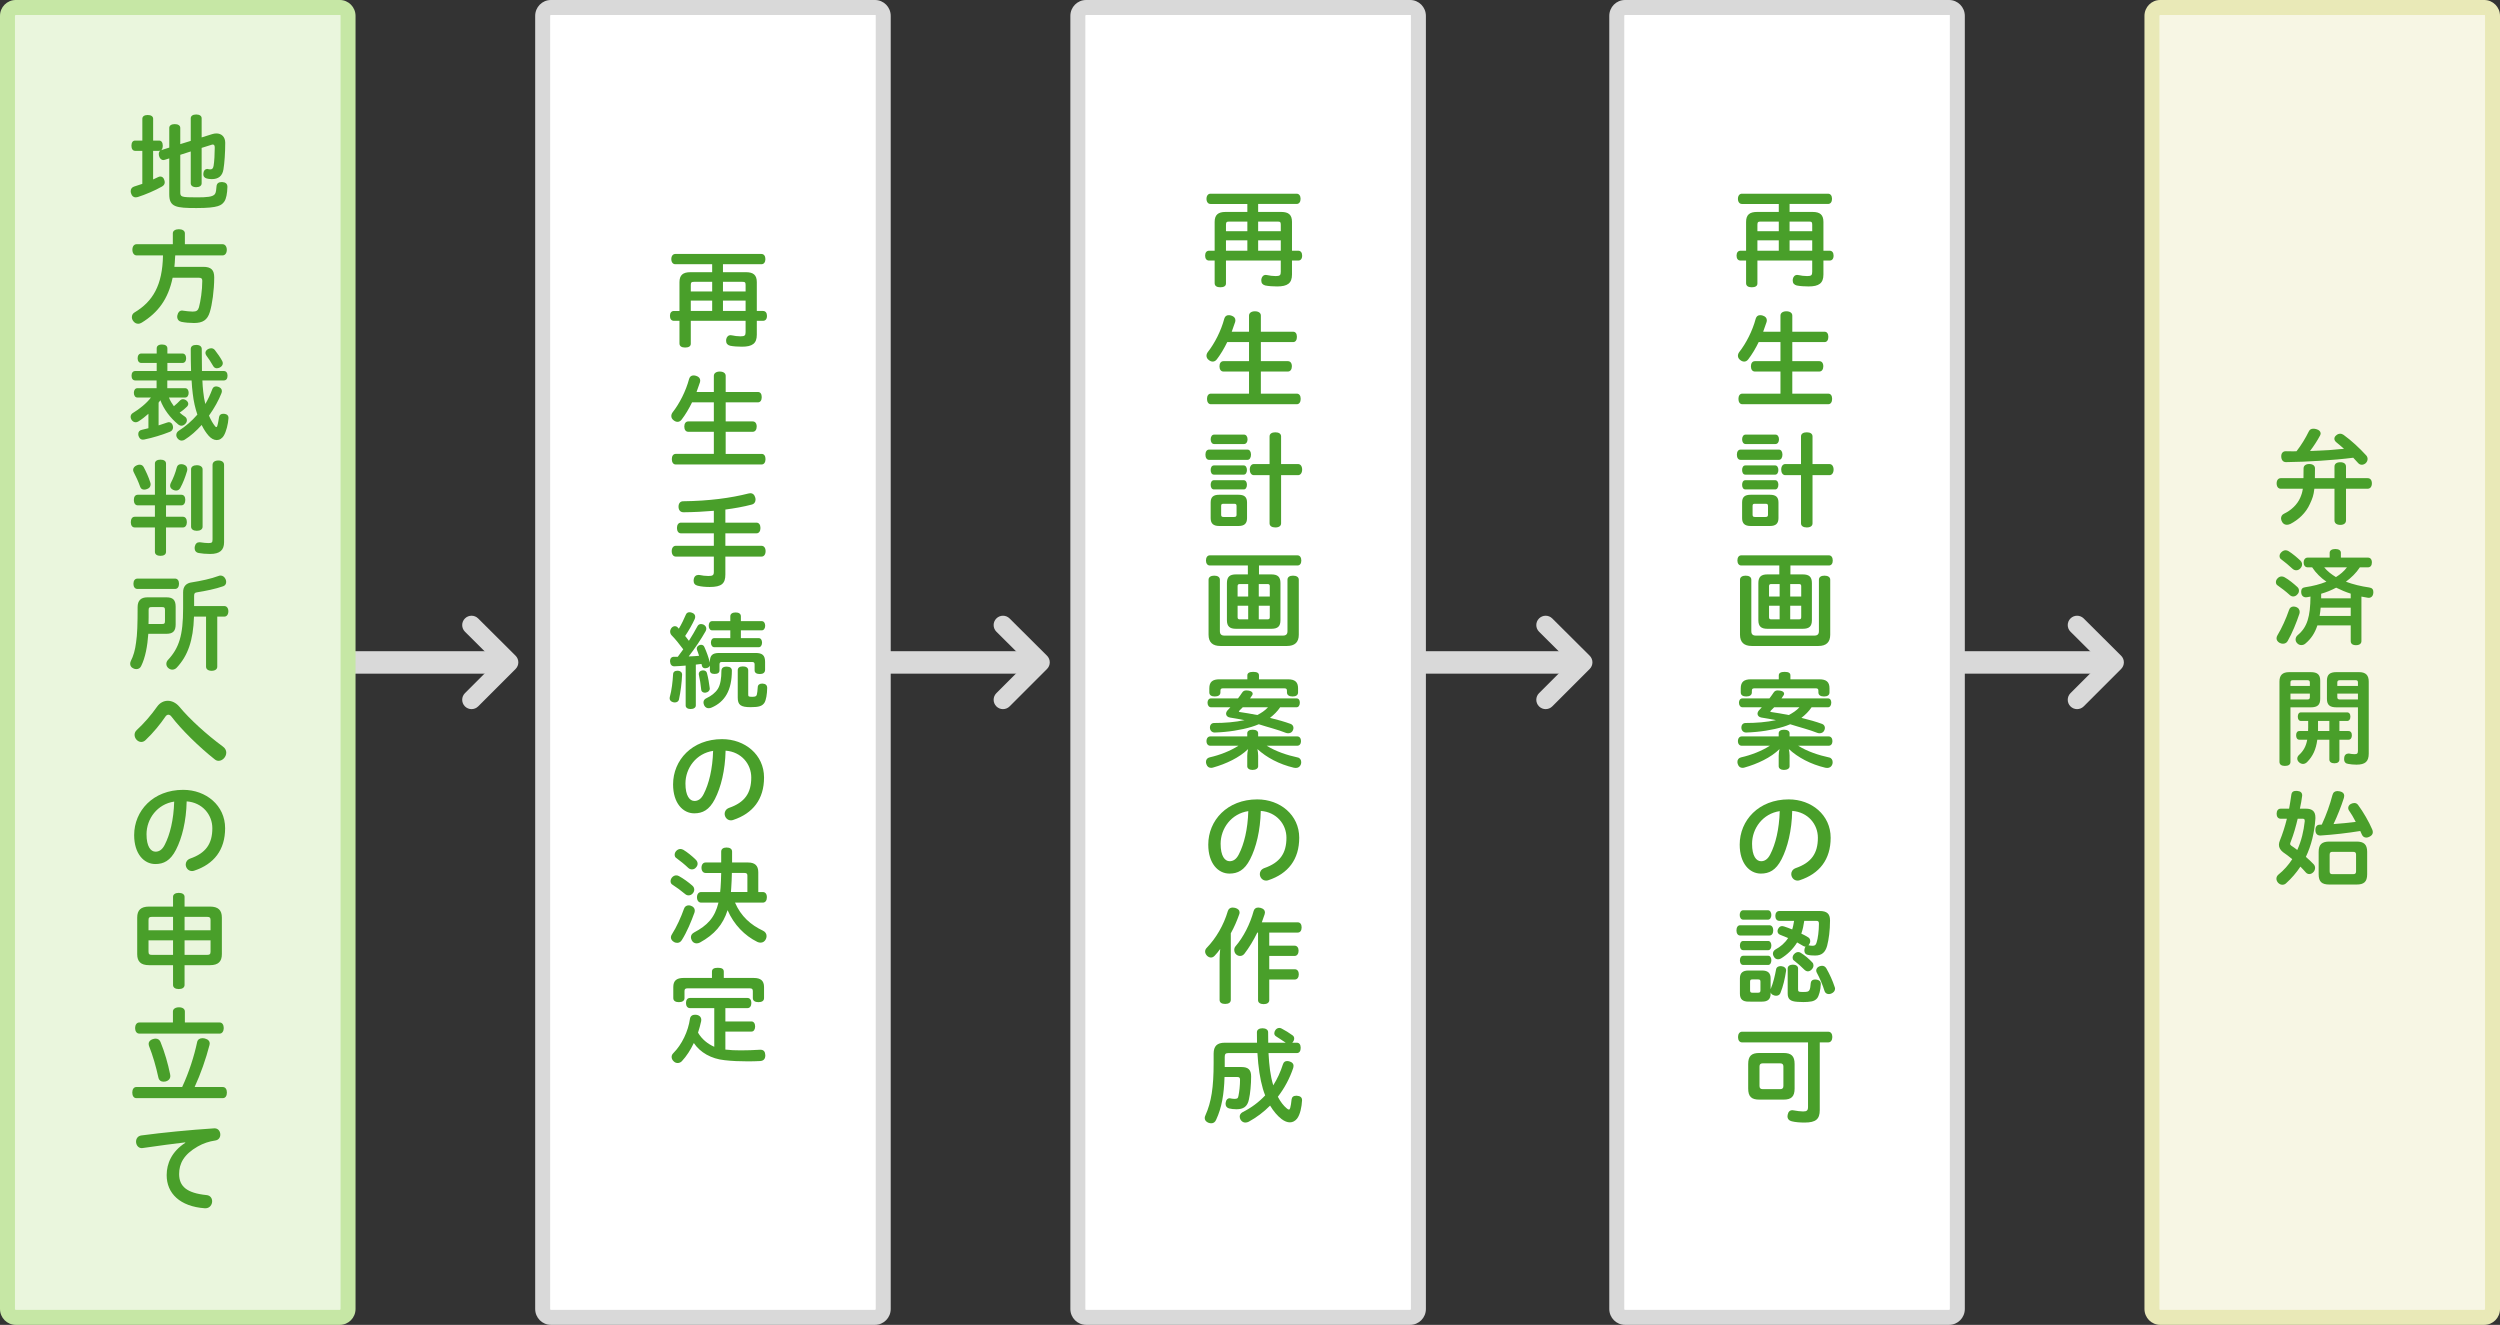
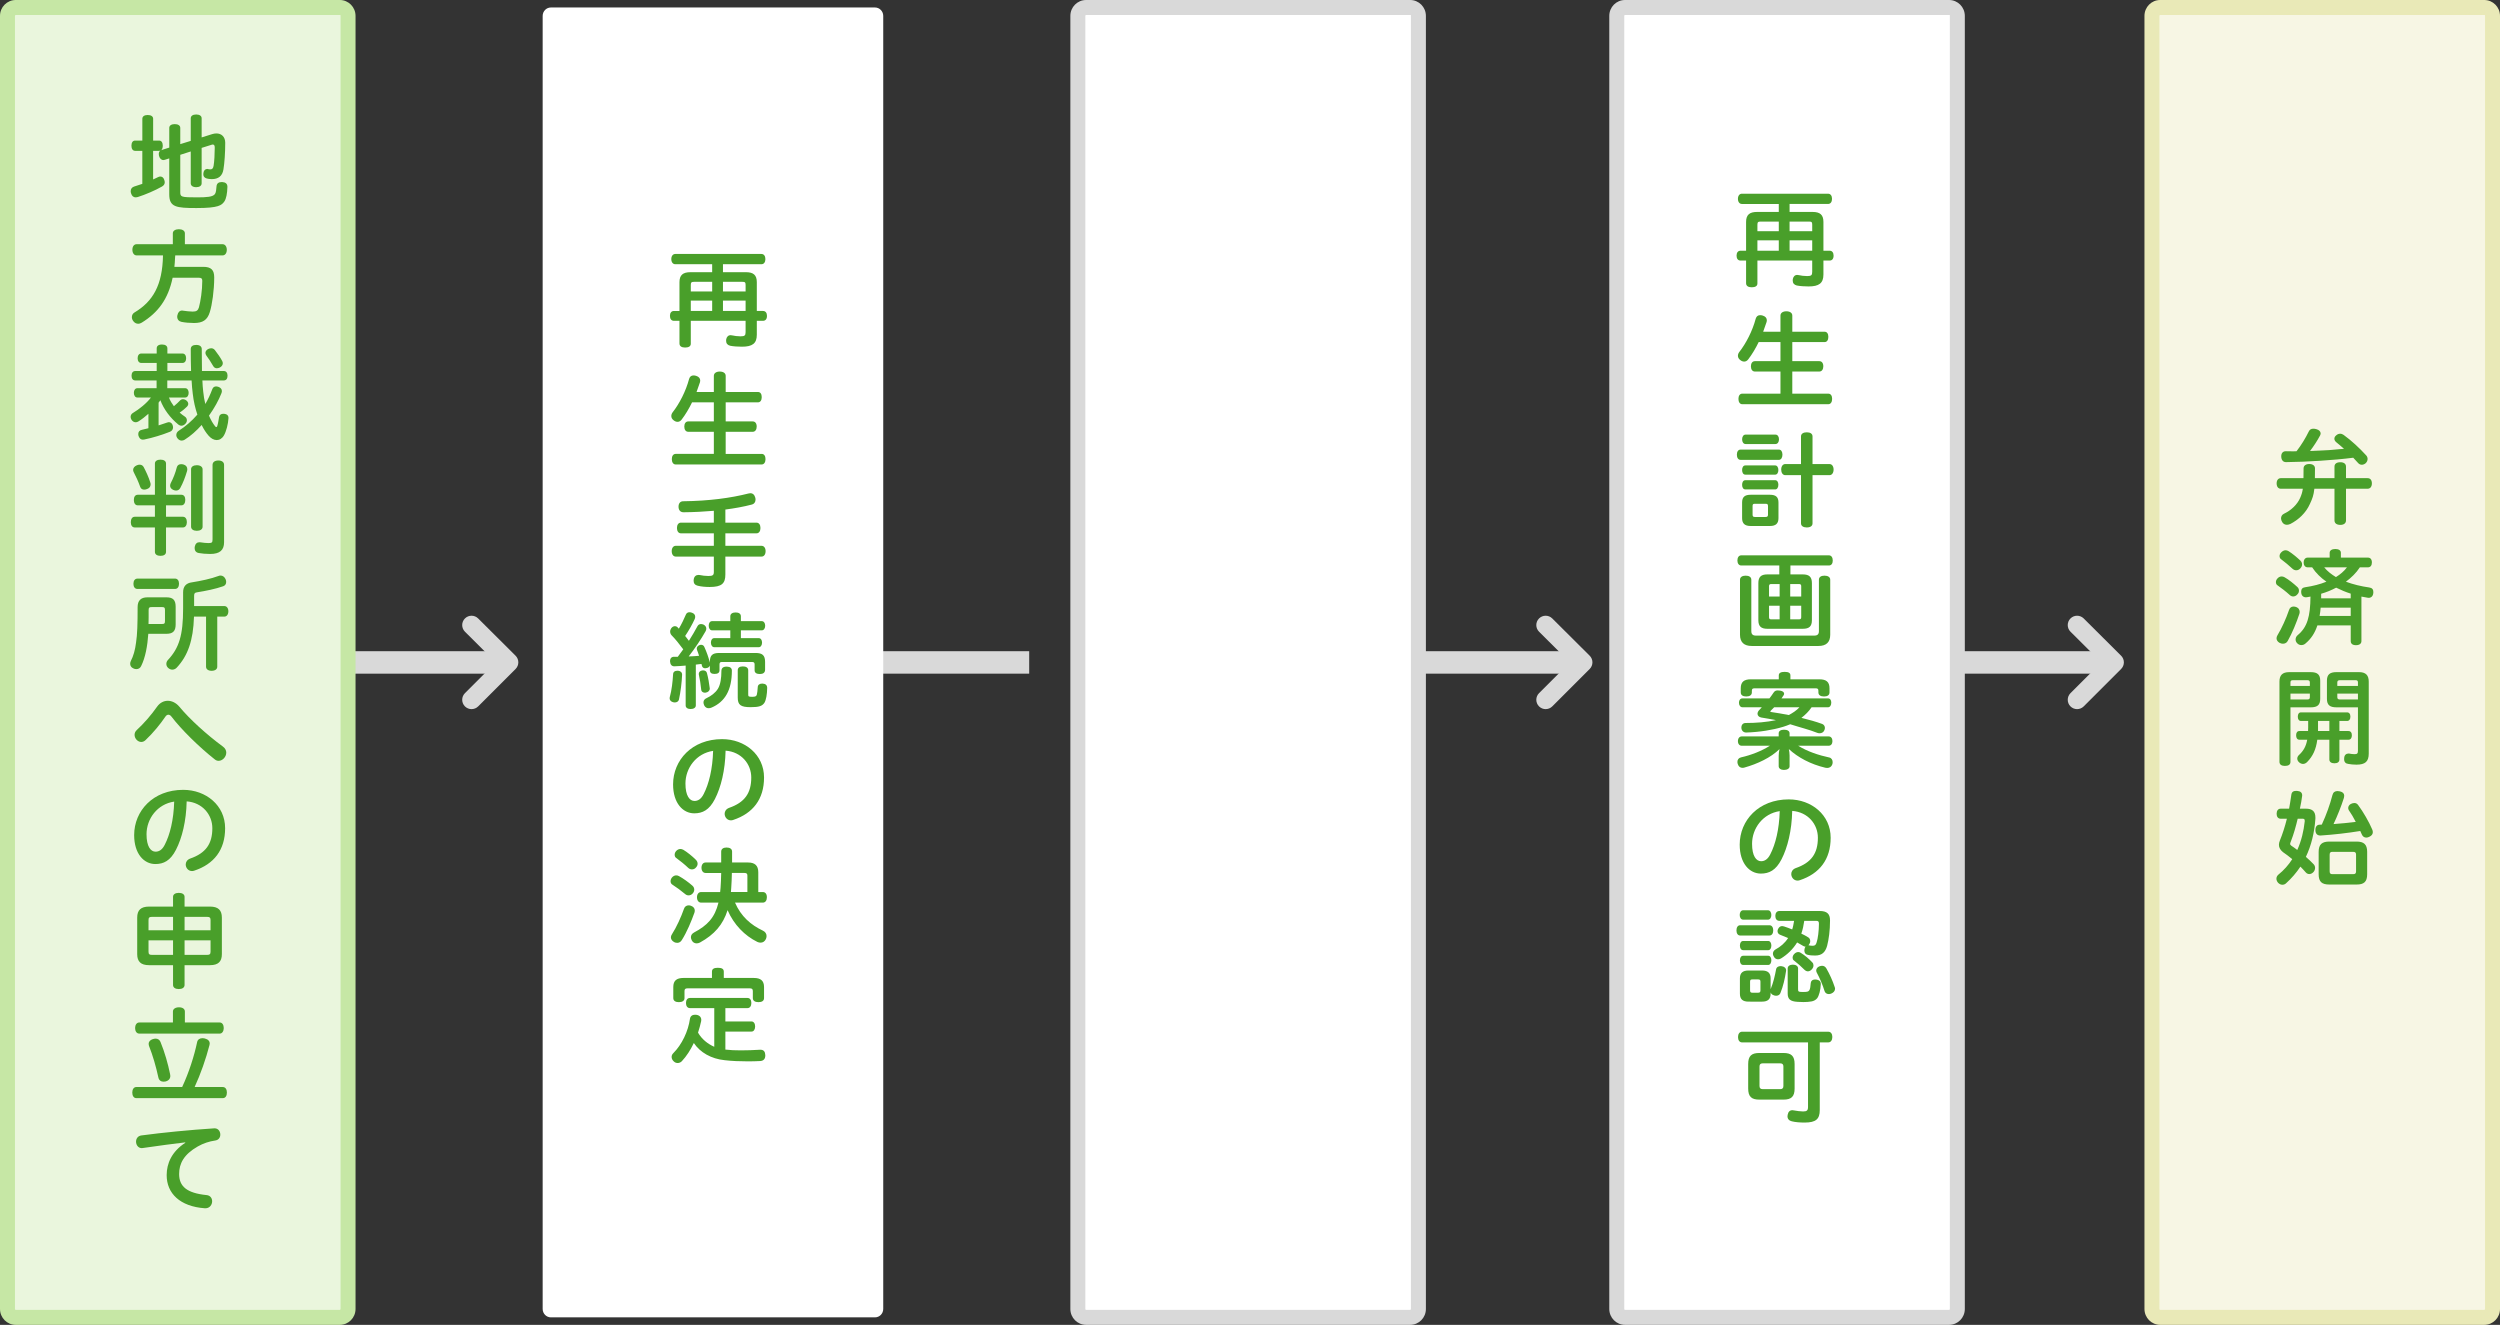
<svg xmlns="http://www.w3.org/2000/svg" width="668" height="354" viewBox="0 0 668 354">
  <rect x="0" y="0" width="668" height="354" fill="#333333" stroke="none" />
  <g fill="#D9D9D9">
    <path fill-rule="evenodd" clip-rule="evenodd" d="M71 174h62v6H71z" />
    <path d="M126 189.48c-.64 0-1.28-.245-1.768-.733-.977-.976-.977-2.56 0-3.535l8.23-8.23-8.226-8.19c-.98-.973-.982-2.557-.008-3.535.973-.977 2.557-.98 3.535-.007l10 9.958c.47.47.735 1.105.736 1.77s-.264 1.3-.733 1.77l-10 10c-.488.486-1.127.73-1.767.73z" />
  </g>
  <g fill="#D9D9D9">
    <path fill-rule="evenodd" clip-rule="evenodd" d="M213 174h62v6h-62z" />
-     <path d="M268 189.48c-.64 0-1.28-.245-1.768-.733-.977-.976-.977-2.56 0-3.535l8.23-8.23-8.226-8.19c-.98-.973-.982-2.557-.008-3.535.973-.977 2.557-.98 3.535-.007l10 9.958c.47.47.735 1.105.736 1.77s-.264 1.3-.733 1.77l-10 10c-.488.486-1.127.73-1.767.73z" />
  </g>
  <g fill="#D9D9D9">
    <path fill-rule="evenodd" clip-rule="evenodd" d="M358 174h62v6h-62z" />
    <path d="M413 189.48c-.64 0-1.28-.245-1.768-.733-.977-.976-.977-2.56 0-3.535l8.23-8.23-8.226-8.19c-.98-.973-.982-2.557-.008-3.535.973-.977 2.557-.98 3.535-.007l10 9.958c.47.47.735 1.105.736 1.77s-.264 1.3-.733 1.77l-10 10c-.488.486-1.127.73-1.767.73z" />
  </g>
  <g fill="#D9D9D9">
    <path fill-rule="evenodd" clip-rule="evenodd" d="M500 174h62v6h-62z" />
    <path d="M555 189.48c-.64 0-1.28-.245-1.768-.733-.977-.976-.977-2.56 0-3.535l8.23-8.23-8.226-8.19c-.98-.973-.982-2.557-.008-3.535.973-.977 2.557-.98 3.535-.007l10 9.958c.47.47.735 1.105.736 1.77s-.264 1.3-.733 1.77l-10 10c-.488.486-1.127.73-1.767.73z" />
  </g>
  <path fill-rule="evenodd" clip-rule="evenodd" fill="#EAF6DD" d="M4.198 352C2.986 352 2 350.994 2 349.758V4.242C2 3.006 2.986 2 4.198 2h86.604C92.014 2 93 3.006 93 4.242v345.516c0 1.236-.986 2.242-2.198 2.242H4.198z" />
  <path fill="#C6E7A5" d="M90.9 4c.096 0 .1.093.1.242v345.516c0 .15-.103.242-.198.242H4.198c-.095 0-.198-.093-.198-.242V4.242c0-.15.103-.242.198-.242H91m-.198-4H4.198C1.878 0 0 1.898 0 4.242v345.516C0 352.102 1.88 354 4.198 354h86.604c2.32 0 4.198-1.898 4.198-4.242V4.242C95 1.898 93.12 0 90.802 0z" />
  <g fill="#499F2A">
    <path d="M42.512 37.56c.645 0 .98.56.98 1.37 0 .56-.168 1.01-.448 1.233.084-.056.112-.056.168-.084l2.016-.645V34.17c0-.643.59-1.007 1.456-1.007.896 0 1.484.364 1.484 1.008v4.34l2.8-.867v-6.048c0-.616.56-1.008 1.456-1.008.896 0 1.456.392 1.456 1.008v5.124l2.772-.87c.42-.14.812-.195 1.176-.195 1.372 0 2.352.924 2.352 2.492 0 2.688-.196 5.432-.476 7.112-.28 1.79-1.372 2.603-3.108 2.603-.56 0-1.036-.084-1.344-.168-.504-.14-.924-.448-.924-1.148 0-.112 0-.224.027-.336.084-.7.532-1.063.98-1.063h.14c.168.028.336.112.672.112.59 0 .784-.253.925-.953.195-1.036.308-3.332.308-4.844 0-.56-.14-.84-.504-.84-.14 0-.308.028-.504.112l-2.492.784v9.463c0 .644-.56 1.036-1.456 1.036-.896 0-1.456-.393-1.456-1.037V40.47l-2.8.897v9.996c0 1.26.224 1.372 4.48 1.372 2.575 0 4.256-.112 4.787-.896.28-.365.364-1.26.42-2.045.057-.784.56-1.148 1.372-1.148h.168c.868.056 1.372.448 1.372 1.26v.056c-.056 1.764-.308 3.108-.812 3.864-.73 1.008-1.484 1.764-7.448 1.764-5.432 0-7.28-.25-7.28-3.64v-9.63l-1.23.39c-.113.03-.226.057-.337.057-.56 0-1.008-.448-1.176-1.148-.028-.17-.057-.337-.057-.477 0-.42.168-.728.448-.924-.112.055-.224.083-.364.083h-1.595v7.644c.448-.196.896-.42 1.316-.616.196-.11.42-.167.59-.167.475 0 .866.28 1.035.812.11.28.168.504.168.728 0 .476-.253.868-.757 1.148-1.82 1.037-4.367 2.13-6.468 2.8-.196.057-.364.085-.532.085-.588 0-1.035-.364-1.23-1.036-.085-.225-.113-.42-.113-.617 0-.588.31-1.036.896-1.232.698-.223 1.455-.475 2.21-.727v-8.82H36.1c-.644 0-.98-.56-.98-1.372s.337-1.37.98-1.37h1.933v-5.825c0-.644.56-1.008 1.428-1.008.897 0 1.457.364 1.457 1.008v5.824h1.595zM36.52 68.247c-.728 0-1.147-.672-1.147-1.512 0-.868.42-1.484 1.147-1.484h9.66v-2.91c0-.7.7-1.093 1.624-1.093.896 0 1.597.392 1.597 1.092v2.91h10.053c.728 0 1.147.673 1.147 1.485 0 .868-.42 1.512-1.147 1.512h-12.63c-.027.252-.027.476-.056.728-.027.756-.084 1.568-.168 2.324h7.7c2.1 0 2.94.81 2.94 2.827 0 3.444-.562 7.336-1.178 9.268-.644 2.128-1.903 2.912-4.228 2.912-1.12 0-2.436-.112-3.36-.308-.672-.14-1.12-.645-1.12-1.373 0-.14 0-.28.057-.42.14-.756.59-1.232 1.26-1.232.14 0 .253.028.393.056.645.085 1.652.225 2.437.225 1.008 0 1.4-.308 1.652-1.12.447-1.68.896-4.508.896-7.112 0-.616-.28-.812-.896-.812h-7.028c-1.204 5.77-3.92 9.325-8.232 11.985-.308.196-.644.308-.98.308-.503 0-.98-.252-1.315-.728-.252-.336-.363-.7-.363-1.036 0-.505.224-.953.672-1.233 4.956-2.94 7.504-7.308 7.644-15.26h-7.03zM54.076 101.65c.056 1.093.11 2.102.224 2.997.112 1.176.31 2.296.56 3.304.757-1.286 1.345-2.575 1.85-3.92.195-.56.587-.782 1.035-.782.195 0 .42.055.672.14.56.224.868.588.868 1.092 0 .196-.028.392-.14.644-.7 1.793-1.85 3.893-3.305 5.937.504 1.177 1.064 2.13 1.624 2.828.112.14.224.225.336.225s.196-.084.252-.28c.225-.7.364-1.708.477-2.38.083-.588.53-.896 1.118-.896h.225c.756.084 1.176.448 1.176 1.092v.083c-.085 1.567-.617 3.584-1.205 4.592-.504.868-1.204 1.26-1.932 1.26-.756 0-1.513-.42-2.156-1.147-.672-.756-1.316-1.736-1.876-2.885-1.4 1.568-2.94 2.94-4.562 3.95-.225.138-.505.223-.784.223-.393 0-.784-.196-1.092-.59-.225-.278-.337-.587-.337-.895 0-.42.196-.84.616-1.12 1.82-1.147 3.53-2.63 5.013-4.34-.56-1.68-1.008-3.555-1.23-5.57-.14-1.12-.253-2.296-.31-3.557H44.7v2.072h4.788c.56 0 .924.532.924 1.23 0 .73-.364 1.26-.924 1.26h-4.34c.308.842.783 1.598 1.315 2.325.645-.53 1.26-1.12 1.71-1.596.167-.168.42-.28.7-.28.307 0 .643.112.95.364.337.28.477.588.477.896 0 .252-.112.504-.308.7-.533.53-1.178 1.09-1.99 1.624.45.392.925.756 1.43 1.092.335.224.503.588.503.95 0 .31-.11.617-.363.897-.31.363-.7.56-1.093.56-.28 0-.588-.112-.896-.364-2.07-1.707-3.835-4.03-4.73-6.44-.17.226-.31.42-.477.646v6.075c.812-.252 1.596-.505 2.352-.785.14-.056.28-.084.393-.084.504 0 .924.364 1.063.98.03.14.058.28.058.42 0 .56-.336.98-.84 1.176-2.045.812-4.536 1.596-6.89 2.072-.11.027-.223.027-.335.027-.672 0-1.036-.503-1.204-1.146-.028-.14-.028-.252-.028-.364 0-.56.336-1.008.98-1.12.56-.11 1.147-.25 1.735-.42v-3.863c-.868.784-1.765 1.483-2.716 2.07-.224.142-.476.197-.7.197-.42 0-.81-.224-1.09-.644-.17-.28-.254-.532-.254-.784 0-.448.225-.812.59-1.036 1.734-1.036 3.694-2.604 4.843-4.145h-3.64c-.562 0-.926-.53-.926-1.26 0-.7.364-1.23.925-1.23h5.15v-2.073h-5.684c-.645 0-1.008-.476-1.008-1.26s.363-1.26 1.008-1.26h5.712v-2.156h-4.116c-.616 0-.98-.504-.98-1.26 0-.728.364-1.26.98-1.26h4.116v-1.372c0-.644.476-1.036 1.428-1.036.896 0 1.428.392 1.428 1.036v1.372h4.032c.616 0 .98.532.98 1.26 0 .756-.364 1.26-.98 1.26h-4.032v2.156h6.328c-.056-1.792-.084-3.752-.084-5.852 0-.812.616-1.12 1.484-1.12.924 0 1.456.42 1.456 1.12 0 2.1.027 4.06.056 5.852h5.852c.616 0 .98.476.98 1.26s-.364 1.26-.98 1.26h-5.74zm2.38-8.594c.336 0 .672.14.952.476.728.924 1.483 2.016 1.987 2.968.084.196.14.364.14.56 0 .448-.28.868-.81 1.148-.253.112-.532.196-.785.196-.392 0-.783-.196-1.035-.7-.505-.924-1.204-1.932-1.792-2.744-.14-.224-.225-.448-.225-.672 0-.42.31-.84.812-1.064.252-.113.504-.168.756-.168zM44.36 147.46c0 .7-.59 1.063-1.484 1.063-.868 0-1.484-.364-1.484-1.064v-6.524H35.99c-.673 0-1.037-.588-1.037-1.4 0-.84.364-1.456 1.036-1.456h5.402v-3.052H36.8c-.672 0-1.036-.616-1.036-1.428 0-.84.364-1.4 1.036-1.4h4.592v-8.344c0-.672.616-1.036 1.484-1.036.896 0 1.484.364 1.484 1.036v8.344h4.115c.672 0 1.036.56 1.036 1.372s-.363 1.456-1.035 1.456H44.36v3.052h4.535c.645 0 1.036.588 1.036 1.43 0 .81-.39 1.427-1.035 1.427H44.36v6.522zm-7.056-23.297c.477 0 .84.196 1.092.644.616 1.177 1.316 2.66 1.736 4.033.084.195.112.42.112.588 0 .588-.31 1.008-.924 1.23-.252.113-.532.17-.784.17-.477 0-.896-.197-1.092-.785-.477-1.344-1.12-2.77-1.736-3.92-.084-.195-.14-.363-.14-.56 0-.476.336-.952.924-1.204.28-.14.56-.197.812-.197zm12.74 1.204c0 .196-.028.364-.084.56-.476 1.597-1.064 3.137-1.82 4.51-.252.42-.644.643-1.092.643-.224 0-.476-.056-.728-.168-.588-.252-.868-.672-.868-1.12 0-.224.056-.42.14-.644.7-1.345 1.26-2.744 1.652-4.284.14-.56.588-.84 1.147-.84.226 0 .45.027.7.11.618.197.954.645.954 1.233zm4.088 15.372c0 .7-.644 1.09-1.54 1.09s-1.54-.39-1.54-1.12v-15.343c0-.672.645-1.064 1.54-1.064.896 0 1.54.42 1.54 1.093v15.343zm5.74 4.143c0 2.1-1.12 3.137-3.725 3.137-1.147 0-2.268-.112-3.023-.252-.73-.112-1.12-.616-1.12-1.316 0-.11 0-.225.028-.363.168-.813.615-1.206 1.26-1.206.084 0 .196 0 .308.028.7.112 1.484.196 2.072.196.952 0 1.12-.14 1.12-1.008v-19.88c0-.757.644-1.177 1.54-1.177.924 0 1.54.42 1.54 1.176v20.663zM39.628 169.355c-.224 3.22-.784 6.384-1.932 8.65-.252.533-.73.785-1.26.785-.28 0-.59-.057-.868-.225-.532-.252-.784-.7-.784-1.203 0-.252.056-.504.168-.73.7-1.343 1.147-2.938 1.4-4.927.336-2.156.42-4.956.42-9.492 0-1.708.84-2.604 2.604-2.604h5.096c1.652 0 2.464.614 2.464 2.49v4.76c0 1.85-.812 2.493-2.464 2.493h-4.844zm7.14-14.755c.673 0 1.064.56 1.064 1.37 0 .84-.392 1.4-1.064 1.4H36.744c-.7 0-1.092-.56-1.092-1.37 0-.84.392-1.4 1.092-1.4h10.024zm-3.416 12.123c.532 0 .73-.084.73-.783V163c0-.672-.197-.784-.73-.784h-2.855c-.588 0-.784.112-.784.784v1.96c0 .616 0 1.204-.028 1.764h3.667zm16.576-4.787c.672 0 1.092.588 1.092 1.4 0 .84-.42 1.428-1.092 1.428h-1.876v13.383c0 .672-.588 1.092-1.512 1.092-.896 0-1.484-.42-1.484-1.093v-13.383h-3.22c-.196 6.44-1.68 10.47-4.564 13.58-.308.363-.756.588-1.23.588-.365 0-.73-.14-1.065-.42-.363-.31-.53-.7-.53-1.12 0-.364.14-.757.42-1.036 2.967-3.192 4.06-6.553 4.06-13.748v-4.368c0-1.54.81-2.437 2.323-2.632 2.464-.393 5.124-.952 7.14-1.71.196-.083.364-.11.56-.11.56 0 1.036.363 1.316.952.112.252.168.532.168.756 0 .532-.252.952-.784 1.147-2.07.73-4.703 1.26-7 1.625-.615.084-.783.28-.783.95v2.718h8.06zM41.98 188.816c.728-1.037 1.79-1.568 2.855-1.568s2.184.53 3.052 1.54c2.8 3.388 7.336 7.503 11.676 10.696.645.475.896 1.063.896 1.623 0 1.12-.98 2.184-2.045 2.184-.364 0-.7-.11-1.036-.39-4.257-3.36-8.96-8.01-11.564-11.425-.253-.336-.532-.504-.84-.504-.28 0-.59.197-.813.56-1.288 1.905-3.192 4.257-5.292 6.245-.363.336-.755.477-1.12.477-.95 0-1.79-.924-1.79-1.904 0-.447.167-.896.587-1.288 1.82-1.68 3.81-3.92 5.432-6.244zM47.02 227.064c-1.512 2.94-3.304 3.808-5.516 3.808-3.024 0-5.656-2.716-5.656-7.728 0-6.496 5.068-12.097 13.104-12.097 6.104 0 11.2 4.173 11.2 10.248 0 5.824-2.996 9.604-8.232 11.34-.224.084-.42.112-.616.112-1.008 0-1.68-.868-1.68-1.764 0-.616.364-1.26 1.176-1.568 4.2-1.456 5.937-3.948 5.937-8.12 0-3.584-2.633-6.86-6.86-7.168-.113 5.266-1.233 9.773-2.857 12.937zm-7.868-4.144c0 3.275 1.12 4.648 2.407 4.648.895 0 1.764-.448 2.464-1.85 1.4-2.715 2.38-6.662 2.52-11.535-4.508.672-7.392 4.592-7.392 8.737zM46.236 239.637c0-.672.615-1.064 1.54-1.064.924 0 1.54.393 1.54 1.064v2.604h6.804c2.184 0 3.164.953 3.164 2.94v9.772c0 1.987-.98 2.94-3.164 2.94h-6.804v5.29c0 .702-.616 1.094-1.54 1.094-.925 0-1.54-.392-1.54-1.093v-5.29h-6.412c-2.185 0-3.164-.954-3.164-2.94v-9.773c0-1.987.98-2.94 3.164-2.94h6.412v-2.603zm-5.6 5.347c-.756 0-.952.224-.952.867v2.718h6.553v-3.584h-5.6zm-.952 6.272v3.024c0 .644.196.868.952.868h5.6v-3.893h-6.552zm16.576-2.688v-2.717c0-.643-.224-.866-.952-.866h-5.99v3.584h6.942zm-.952 6.58c.73 0 .952-.225.952-.868v-3.024h-6.943v3.893h5.99zM59.536 290.456c.728 0 1.092.644 1.092 1.483s-.364 1.483-1.092 1.483H36.408c-.672 0-1.064-.645-1.064-1.484s.393-1.484 1.064-1.484h12.264c1.82-3.892 3.22-8.288 4.004-12.013.14-.7.73-1.035 1.4-1.035.224 0 .447.027.672.084.868.225 1.288.7 1.288 1.344 0 .14-.028.252-.057.393-.952 3.694-2.38 7.782-3.977 11.227h7.533zm-.812-17.248c.672 0 1.064.672 1.064 1.483 0 .786-.393 1.485-1.064 1.485H37.192c-.7 0-1.093-.672-1.093-1.484 0-.782.392-1.482 1.092-1.482h9.016v-2.94c0-.7.7-1.12 1.624-1.12s1.568.42 1.568 1.12v2.94h9.324zM41.56 277.52c.59 0 1.064.28 1.316.87 1.148 2.798 2.016 5.878 2.576 8.65.027.168.056.308.056.448 0 .728-.42 1.26-1.288 1.484-.168.027-.336.055-.504.055-.672 0-1.23-.336-1.4-1.12-.615-2.854-1.483-5.88-2.52-8.483-.056-.195-.084-.363-.084-.504 0-.588.42-1.035 1.092-1.26.28-.084.532-.14.756-.14zM49.484 305.24c-3.248.363-6.72.867-11.34 1.512-.085.027-.17.027-.253.027-.978 0-1.54-.868-1.54-1.736 0-.757.45-1.513 1.4-1.652 5.88-.784 12.713-1.456 19.517-1.903h.084c.98 0 1.514.84 1.514 1.68 0 .727-.42 1.427-1.316 1.567-1.708.252-3.22.756-4.704 1.596-3.78 2.156-4.983 4.62-4.983 7.363 0 3.305 2.045 5.096 7.31 5.63 1.035.083 1.51.866 1.51 1.65 0 .925-.643 1.876-1.79 1.876h-.17c-6.635-.477-10.19-3.977-10.19-8.848 0-3.108 1.344-6.3 4.983-8.652l-.03-.112z" />
  </g>
  <path fill-rule="evenodd" clip-rule="evenodd" fill="#FFF" d="M147.198 352c-1.212 0-2.198-1.006-2.198-2.242V4.242c0-1.236.986-2.242 2.198-2.242h86.604C235.014 2 236 3.006 236 4.242v345.516c0 1.236-.986 2.242-2.198 2.242h-86.604z" />
-   <path fill="#D9D9D9" d="M233.9 4c.096 0 .1.093.1.242v345.516c0 .15-.103.242-.198.242h-86.604c-.095 0-.198-.093-.198-.242V4.242c0-.15.103-.242.198-.242H234m-.198-4h-86.604C144.878 0 143 1.898 143 4.242v345.516c0 2.344 1.88 4.242 4.198 4.242h86.604c2.32 0 4.198-1.898 4.198-4.242V4.242C238 1.898 236.12 0 233.802 0z" />
-   <path fill-rule="evenodd" clip-rule="evenodd" fill="#FFF" d="M290.198 352c-1.212 0-2.198-1.006-2.198-2.242V4.242c0-1.236.986-2.242 2.198-2.242h86.604C378.014 2 379 3.006 379 4.242v345.516c0 1.236-.986 2.242-2.198 2.242h-86.604z" />
+   <path fill-rule="evenodd" clip-rule="evenodd" fill="#FFF" d="M290.198 352c-1.212 0-2.198-1.006-2.198-2.242V4.242c0-1.236.986-2.242 2.198-2.242h86.604C378.014 2 379 3.006 379 4.242v345.516c0 1.236-.986 2.242-2.198 2.242h-86.604" />
  <path fill="#D9D9D9" d="M376.9 4c.096 0 .1.093.1.242v345.516c0 .15-.103.242-.198.242h-86.604c-.095 0-.198-.093-.198-.242V4.242c0-.15.103-.242.198-.242H377m-.198-4h-86.604C287.878 0 286 1.898 286 4.242v345.516c0 2.344 1.88 4.242 4.198 4.242h86.604c2.32 0 4.198-1.898 4.198-4.242V4.242C381 1.898 379.12 0 376.802 0z" />
  <path fill-rule="evenodd" clip-rule="evenodd" fill="#FFF" d="M434.198 352c-1.212 0-2.198-1.006-2.198-2.242V4.242c0-1.236.986-2.242 2.198-2.242h86.604C522.014 2 523 3.006 523 4.242v345.516c0 1.236-.986 2.242-2.198 2.242h-86.604z" />
  <path fill="#D9D9D9" d="M520.9 4c.096 0 .1.093.1.242v345.516c0 .15-.103.242-.198.242h-86.604c-.096 0-.198-.093-.198-.242V4.242c0-.15.103-.242.198-.242H521m-.198-4h-86.604C431.878 0 430 1.898 430 4.242v345.516c0 2.344 1.88 4.242 4.198 4.242h86.604c2.32 0 4.198-1.898 4.198-4.242V4.242C525 1.898 523.12 0 520.802 0z" />
  <g>
    <path fill-rule="evenodd" clip-rule="evenodd" fill="#F7F6E4" d="M577.198 352c-1.212 0-2.198-1.006-2.198-2.242V4.242c0-1.236.986-2.242 2.198-2.242h86.604C665.014 2 666 3.006 666 4.242v345.516c0 1.236-.986 2.242-2.198 2.242h-86.604z" />
    <path fill="#E9E9B7" d="M663.9 4c.096 0 .1.093.1.242v345.516c0 .15-.103.242-.198.242h-86.604c-.096 0-.198-.093-.198-.242V4.242c0-.15.103-.242.198-.242H664m-.198-4h-86.604C574.878 0 573 1.898 573 4.242v345.516c0 2.344 1.88 4.242 4.198 4.242h86.604c2.32 0 4.198-1.898 4.198-4.242V4.242C668 1.898 666.12 0 663.802 0z" />
  </g>
  <g>
    <g fill="#499F2A">
-       <path d="M342.336 56.63c1.96 0 2.884.755 2.884 2.66v7.7h1.652c.672 0 1.063.503 1.063 1.315 0 .84-.392 1.316-1.063 1.316h-1.652v3.725c0 2.324-1.176 3.192-3.976 3.192-1.092 0-2.296-.084-3.136-.252-.7-.168-1.093-.616-1.093-1.316 0-.14 0-.28.028-.42.14-.673.56-1.093 1.176-1.093.14 0 .28.028.42.056.53.14 1.483.252 2.24.252 1.09 0 1.343-.224 1.343-1.12V69.62H327.58v6.133c0 .7-.616 1.008-1.512 1.008-.868 0-1.513-.307-1.513-1.09v-6.05h-1.483c-.672 0-1.064-.503-1.064-1.315s.393-1.316 1.064-1.316h1.483v-7.7c0-1.905.952-2.66 2.912-2.66h5.824V54.5h-9.855c-.644 0-1.063-.56-1.063-1.37s.42-1.373 1.063-1.373h23.017c.672 0 1.063.56 1.063 1.372s-.392 1.37-1.063 1.37h-10.276v2.13h6.16zm-9.044 2.575h-4.816c-.7 0-.896.14-.896.84v1.736h5.712v-2.575zm0 5.012h-5.712v2.772h5.712v-2.773zm8.932-2.436v-1.735c0-.7-.168-.84-.84-.84h-5.208v2.576h6.048zm0 5.21v-2.773h-6.048v2.772h6.048zM346.508 105.182c.672 0 1.036.56 1.036 1.4 0 .812-.364 1.428-1.036 1.428h-22.96c-.672 0-1.036-.616-1.036-1.428 0-.812.364-1.4 1.036-1.4h10.192v-5.908h-6.832c-.672 0-1.064-.56-1.064-1.4 0-.812.393-1.372 1.064-1.372h6.832v-5.096h-5.824c-.812 1.68-1.764 3.276-2.772 4.592-.308.42-.7.616-1.092.616-.363 0-.728-.14-1.063-.42-.394-.28-.617-.7-.617-1.12 0-.336.112-.672.336-.98 1.847-2.352 3.555-5.684 4.423-8.96.196-.644.616-.924 1.176-.924.224 0 .476.028.7.112.728.224 1.09.672 1.09 1.26 0 .14-.026.28-.055.42-.28.868-.588 1.736-.924 2.632h4.62v-4.312c0-.728.673-1.148 1.568-1.148.952 0 1.597.42 1.597 1.148v4.312h8.624c.643 0 1.007.532 1.007 1.372s-.364 1.4-1.008 1.4h-8.625v5.096h7.224c.67 0 1.063.532 1.063 1.372 0 .812-.393 1.4-1.064 1.4h-7.225v5.908h9.603zM323.072 122.877c-.645 0-.98-.615-.98-1.37 0-.786.336-1.374.98-1.374h10.248c.615 0 .95.588.95 1.344s-.335 1.4-.95 1.4h-10.248zm1.344-4.23c-.56 0-.924-.53-.924-1.26 0-.727.364-1.26.924-1.26h7.98c.588 0 .95.533.95 1.26 0 .73-.362 1.26-.95 1.26h-7.98zm-.056 8.178c-.588 0-.868-.56-.868-1.23 0-.674.28-1.233.868-1.233h7.98c.53 0 .84.56.84 1.232 0 .672-.31 1.23-.84 1.23h-7.98zm0 3.948c-.588 0-.868-.56-.868-1.232s.28-1.23.868-1.23h7.98c.53 0 .84.532.84 1.204 0 .7-.31 1.26-.84 1.26h-7.98zm8.848 7.672c0 1.455-.73 2.1-2.268 2.1h-5.18c-1.54 0-2.27-.645-2.27-2.1v-4.172c0-1.484.73-2.072 2.27-2.072h5.18c1.54 0 2.268.59 2.268 2.073v4.172zm-2.8-3.248c0-.477-.196-.588-.672-.588h-2.8c-.477 0-.645.11-.645.587v2.324c0 .477.17.616.645.616h2.8c.477 0 .673-.14.673-.615v-2.323zm16.436-11.2c.672 0 1.092.616 1.092 1.483 0 .84-.42 1.484-1.092 1.484h-4.536v12.88c0 .7-.588 1.093-1.54 1.093-.924 0-1.54-.393-1.54-1.092v-12.88h-4.2c-.672 0-1.092-.645-1.092-1.485 0-.867.42-1.483 1.093-1.483h4.198v-7.392c0-.7.616-1.092 1.54-1.092.952 0 1.54.392 1.54 1.092v7.392h4.536zM323.268 151.102c-.644 0-1.035-.56-1.035-1.345 0-.812.392-1.372 1.035-1.372h23.408c.672 0 1.036.588 1.036 1.4 0 .783-.364 1.316-1.036 1.316H336.4v2.38h3.304c1.68 0 2.436.645 2.436 2.324v9.912c0 1.652-.728 2.296-2.436 2.296h-9.464c-1.652 0-2.408-.644-2.408-2.296v-9.912c0-1.68.756-2.324 2.408-2.324h3.19v-2.38H323.27zm2.688 17.554c0 .785.364 1.177 1.23 1.177h15.598c.868 0 1.23-.392 1.23-1.177v-13.748c0-.728.59-1.092 1.485-1.092.895 0 1.54.364 1.54 1.092v14.7c0 2.017-1.093 2.997-3.137 2.997h-17.836c-2.044 0-3.137-.98-3.137-2.996v-14.702c0-.728.645-1.092 1.513-1.092.896 0 1.512.364 1.512 1.092v13.748zm5.32-12.6c-.42 0-.59.17-.59.562v2.77h2.83v-3.33h-2.24zm-.588 5.798v3.08c0 .39.17.56.59.56h2.238v-3.64h-2.828zm5.656-2.465h2.94v-2.772c0-.393-.168-.56-.588-.56h-2.353v3.33zm0 6.102h2.353c.42 0 .588-.168.588-.56v-3.08h-2.94v3.64zM323.38 199.262c-.588 0-1.008-.477-1.008-1.232s.42-1.26 1.008-1.26h9.884v-.84c0-.617.588-.953 1.43-.953.895 0 1.482.336 1.482.953v.84h10.444c.616 0 1.008.504 1.008 1.26 0 .728-.392 1.232-1.008 1.232h-8.148c2.437 1.54 5.544 2.547 8.288 3.135.588.112.924.645.924 1.232 0 .195-.027.392-.084.587-.224.672-.756.98-1.372.98-.168 0-.336-.028-.504-.057-3.92-.924-7.308-2.744-9.744-4.984.112.56.196 1.12.196 1.765v2.83c0 .587-.616.978-1.512.978-.812 0-1.4-.392-1.4-.98v-2.8c0-.615.084-1.203.225-1.792-2.297 2.27-5.938 3.977-9.354 4.93-.168.055-.336.083-.532.083-.56 0-1.035-.28-1.26-.98-.084-.225-.11-.42-.11-.617 0-.615.362-1.063.978-1.203 2.716-.616 5.46-1.68 7.7-3.107h-7.532zm18.676-10.278c-.728 1.093-1.68 2.017-2.716 2.828 1.96.477 3.948 1.037 5.544 1.625.448.168.73.588.73 1.063 0 .196-.058.42-.142.616-.224.56-.728.812-1.26.812-.224 0-.42-.03-.644-.113-2.072-.84-4.62-1.455-7.225-2.295-.616.252-1.26.504-1.932.7-2.8.84-6.27 1.4-9.8 1.51h-.056c-.672 0-1.23-.475-1.26-1.26v-.055c0-.756.448-1.23 1.12-1.23 2.856 0 5.6-.226 8.12-.757-1.26-.252-2.604-.505-3.893-.7-.67-.112-1.034-.532-1.034-1.01 0-.335.168-.727.53-1.062.197-.224.42-.448.617-.673H323.6c-.587 0-.95-.53-.95-1.23 0-.673.363-1.148.95-1.148h7.197c.393-.504.756-1.008 1.064-1.484.28-.447.616-.644 1.148-.644.196 0 .393.028.645.057.672.11 1.063.42 1.063.812 0 .11-.027.252-.11.39-.197.282-.394.59-.59.87h12.404c.588 0 .896.447.896 1.12 0 .7-.31 1.26-.896 1.26h-4.364zm2.072-7.474c1.82 0 2.716.672 2.716 2.407v1.093c0 .727-.56 1.092-1.456 1.092-.924 0-1.512-.365-1.512-1.092v-.42c0-.56-.224-.673-.812-.673H326.91c-.59 0-.813.112-.813.672v.42c0 .727-.588 1.092-1.512 1.092-.896 0-1.456-.365-1.456-1.092v-1.093c0-1.735.895-2.407 2.715-2.407h7.448v-1.037c0-.644.532-.95 1.568-.95 1.064 0 1.54.307 1.54.95v1.037h7.728zm-12.068 7.474c-.28.31-.588.59-.867.87-.112.11-.168.194-.168.25 0 .085.11.14.363.17 1.232.167 2.968.475 4.564.782 1.036-.53 2.072-1.203 2.855-2.072h-6.747zM334.02 229.613c-1.512 2.94-3.304 3.81-5.516 3.81-3.024 0-5.656-2.718-5.656-7.73 0-6.496 5.068-12.096 13.104-12.096 6.104 0 11.2 4.172 11.2 10.248 0 5.824-2.996 9.604-8.232 11.34-.224.084-.42.11-.616.11-1.008 0-1.68-.866-1.68-1.763 0-.615.364-1.26 1.176-1.568 4.2-1.455 5.937-3.947 5.937-8.12 0-3.583-2.633-6.86-6.86-7.167-.113 5.264-1.233 9.772-2.857 12.936zm-7.868-4.144c0 3.275 1.12 4.647 2.407 4.647.895 0 1.764-.447 2.464-1.848 1.4-2.718 2.38-6.665 2.52-11.537-4.508.672-7.392 4.592-7.392 8.736zM325.872 256.492c0-.95.056-1.96.168-2.94-.448.646-.952 1.26-1.456 1.793-.308.337-.644.505-1.008.505-.336 0-.7-.14-1.036-.45-.336-.335-.532-.755-.532-1.146 0-.364.14-.7.42-.98 2.492-2.575 4.536-6.048 5.656-9.855.196-.617.672-.925 1.288-.925.196 0 .42.028.644.084.812.223 1.204.67 1.204 1.23 0 .168-.027.336-.11.532-.59 1.68-1.317 3.388-2.24 5.04v17.78c0 .728-.59 1.092-1.513 1.092-.925 0-1.484-.364-1.484-1.093v-10.668zm10.08-7.306c-1.008 2.07-2.185 4.03-3.444 5.655-.308.393-.728.59-1.147.59-.363 0-.7-.113-1.035-.393-.336-.28-.532-.756-.532-1.232 0-.336.112-.7.336-.95 2.1-2.438 3.89-5.91 4.843-9.438.168-.588.588-.924 1.232-.924.196 0 .392.028.616.084.813.224 1.177.644 1.177 1.23 0 .142-.028.31-.084.478-.225.7-.477 1.428-.756 2.156h9.575c.7 0 1.064.56 1.064 1.345 0 .84-.364 1.4-1.064 1.4h-7.588v3.5h6.776c.672 0 1.063.56 1.063 1.344 0 .782-.392 1.398-1.063 1.398h-6.776v3.556h6.832c.672 0 1.064.56 1.064 1.345 0 .81-.393 1.398-1.064 1.398h-6.832v5.516c0 .673-.588 1.064-1.483 1.064-.923 0-1.512-.392-1.512-1.064v-18.06h-.196zM343.54 278.613c-.812-.53-1.764-1.203-2.548-1.68-.336-.195-.504-.504-.504-.84 0-.28.11-.588.308-.868.252-.364.644-.56 1.036-.56.224 0 .476.056.672.195.868.448 2.016 1.148 2.884 1.793.31.223.42.53.42.84 0 .336-.14.672-.336.924l-.195.195h1.23c.7 0 1.037.56 1.037 1.373 0 .84-.336 1.4-1.036 1.4h-7.56c.168 3.387.53 6.187 1.204 8.398 0 .084.027.168.056.225 1.092-1.736 1.932-3.557 2.604-5.656.196-.615.616-.84 1.12-.84.196 0 .42.027.645.11.672.198 1.063.59 1.063 1.178 0 .168-.027.336-.084.532-.924 2.77-2.324 5.404-4.116 7.728.7 1.345 1.54 2.408 2.353 3.08.252.224.448.336.588.336.17 0 .28-.14.365-.448.14-.447.28-1.4.363-2.24.085-.644.477-1.008 1.232-1.008h.168c.924.057 1.4.448 1.4 1.176v.057c-.084 1.736-.504 3.81-1.345 4.9-.53.644-1.176.98-1.903.98-.672 0-1.43-.28-2.212-.87-1.064-.81-2.156-2.07-3.08-3.61-1.68 1.707-3.612 3.164-5.712 4.312-.28.14-.588.224-.896.224-.476 0-.924-.225-1.26-.73-.168-.28-.252-.588-.252-.867 0-.477.252-.896.812-1.204 2.296-1.148 4.312-2.66 5.992-4.453-.224-.588-.448-1.176-.616-1.79-.756-2.605-1.23-5.714-1.456-9.522h-7.783c-.73 0-.952.28-.952 1.036v2.69h4.48c1.82 0 2.575.755 2.575 2.52 0 2.07-.224 4.592-.588 6.132-.392 1.988-1.54 2.632-3.332 2.632-.672 0-1.456-.084-1.988-.224-.588-.168-.924-.588-.924-1.26 0-.113.028-.28.057-.42.11-.645.504-1.037 1.008-1.037.056 0 .11 0 .195.028.28.057.673.14 1.093.14.73 0 .98-.11 1.093-.81.252-1.205.42-2.83.42-4.285 0-.588-.196-.756-.812-.756h-3.33c-.14 4.703-.757 8.23-2.24 11.423-.28.672-.756.952-1.316.952-.252 0-.532-.056-.812-.168-.56-.252-.925-.672-.925-1.23 0-.226.057-.478.196-.757 1.568-3.5 2.185-7.393 2.185-14v-2.437c0-2.072.95-2.94 2.996-2.94h8.596c-.028-.896-.028-1.82-.028-2.8 0-.672.616-1.063 1.484-1.063s1.512.392 1.512 1.063c0 .98 0 1.904.028 2.8h4.674z" />
-     </g>
+       </g>
  </g>
  <g>
    <g fill="#499F2A">
      <path d="M199.336 72.73c1.96 0 2.884.756 2.884 2.66v7.7h1.652c.672 0 1.063.504 1.063 1.316 0 .84-.392 1.316-1.063 1.316h-1.652v3.724c0 2.324-1.176 3.192-3.976 3.192-1.092 0-2.296-.084-3.136-.252-.7-.168-1.093-.616-1.093-1.316 0-.14 0-.28.028-.42.14-.672.56-1.092 1.176-1.092.14 0 .28.028.42.056.53.14 1.483.252 2.24.252 1.09 0 1.343-.224 1.343-1.12v-3.024H184.58v6.132c0 .7-.616 1.008-1.512 1.008-.868 0-1.513-.308-1.513-1.092v-6.048h-1.483c-.672 0-1.064-.504-1.064-1.316s.393-1.316 1.064-1.316h1.483v-7.7c0-1.904.952-2.66 2.912-2.66h5.824v-2.128h-9.855c-.644 0-1.063-.56-1.063-1.372s.42-1.372 1.063-1.372h23.017c.672 0 1.063.56 1.063 1.372s-.392 1.372-1.063 1.372h-10.276v2.128h6.16zm-9.044 2.576h-4.816c-.7 0-.896.14-.896.84v1.736h5.712v-2.576zm0 5.012h-5.712v2.772h5.712v-2.772zm8.932-2.436v-1.736c0-.7-.168-.84-.84-.84h-5.208v2.576h6.048zm0 5.208v-2.772h-6.048v2.772h6.048zM203.508 121.28c.672 0 1.036.562 1.036 1.4 0 .813-.364 1.43-1.036 1.43h-22.96c-.672 0-1.036-.616-1.036-1.43 0-.81.364-1.4 1.036-1.4h10.192v-5.906h-6.832c-.672 0-1.064-.56-1.064-1.4 0-.81.393-1.372 1.064-1.372h6.832v-5.096h-5.824c-.812 1.68-1.764 3.276-2.772 4.592-.308.42-.7.616-1.092.616-.363 0-.728-.14-1.063-.42-.394-.28-.617-.7-.617-1.12 0-.336.112-.672.336-.98 1.847-2.352 3.555-5.684 4.423-8.96.196-.643.616-.923 1.176-.923.224 0 .476.03.7.113.728.224 1.09.672 1.09 1.26 0 .14-.026.28-.055.42-.28.868-.588 1.736-.924 2.632h4.62v-4.312c0-.728.673-1.148 1.568-1.148.952 0 1.597.42 1.597 1.148v4.312h8.624c.643 0 1.007.53 1.007 1.37s-.364 1.4-1.008 1.4h-8.625v5.097h7.224c.67 0 1.063.532 1.063 1.373 0 .812-.393 1.4-1.064 1.4h-7.225v5.906h9.603zM190.74 136.486c-2.576.224-5.292.363-8.092.392-.925 0-1.345-.644-1.345-1.513 0-.812.42-1.428 1.232-1.428 6.916-.084 12.712-.867 17.443-2.072.196-.056.364-.084.532-.084.588 0 1.036.337 1.26 1.065.084.225.112.448.112.645 0 .644-.336 1.176-1.063 1.344-2.13.56-4.48.98-7 1.316v3.5h8.314c.672 0 1.064.588 1.064 1.428s-.393 1.428-1.064 1.428h-8.315v3.332h9.658c.673 0 1.093.588 1.093 1.428 0 .868-.42 1.456-1.092 1.456h-9.66v4.788c0 2.38-.95 3.332-4.2 3.332-1.007 0-2.21-.084-3.19-.336-.7-.168-1.093-.588-1.093-1.316 0-.11 0-.224.028-.363.11-.812.615-1.205 1.26-1.205.112 0 .224 0 .364.028.644.14 1.483.253 2.268.253 1.176 0 1.484-.197 1.484-1.093v-4.088h-10.165c-.672 0-1.092-.588-1.092-1.456 0-.84.42-1.428 1.092-1.428h10.164v-3.332h-8.793c-.672 0-1.064-.588-1.064-1.428s.393-1.428 1.064-1.428h8.792v-3.164zM182.256 180.277v.057c-.084 1.987-.392 4.563-.84 6.58-.112.504-.56.783-1.12.783-.14 0-.28-.027-.42-.056-.56-.14-.952-.53-.952-1.035 0-.112 0-.196.028-.28.532-1.903.784-4.2.896-6.16.028-.644.477-.952 1.204-.952h.112c.644.057 1.092.42 1.092 1.064zm.952-2.435c-1.008.084-2.016.168-2.996.195h-.056c-.645 0-1.064-.447-1.12-1.287v-.084c0-.785.42-1.177 1.063-1.177h1.008c.476-.645.98-1.316 1.456-1.988-1.036-1.4-2.156-2.8-3.164-3.81-.225-.278-.336-.614-.336-.923 0-.337.11-.646.308-.925.28-.364.644-.532.98-.532.224 0 .447.084.615.224.14.168.28.31.42.448.73-1.204 1.4-2.632 1.876-3.752.168-.448.56-.644.98-.644.224 0 .448.055.672.14.56.195.84.587.84 1.062 0 .196-.028.364-.112.588-.644 1.43-1.596 3.108-2.575 4.564.056.084.11.14.195.225.252.362.532.698.812 1.062.868-1.372 1.65-2.716 2.296-3.92.197-.392.56-.56.953-.56.195 0 .42.056.644.14.504.252.756.644.756 1.092 0 .224-.056.448-.195.7-1.148 2.044-2.912 4.676-4.51 6.72.926-.028 1.85-.084 2.773-.168-.167-.56-.363-1.092-.56-1.596-.027-.084-.056-.224-.056-.336 0-.364.252-.757.73-.925.14-.057.307-.085.446-.085.393 0 .73.225.868.617.588 1.287 1.12 2.77 1.456 4.172v-.196c0-1.765.672-2.408 2.492-2.408h9.716c1.848 0 2.548.644 2.548 2.408v2.07c0 .813-.56 1.15-1.4 1.15-.895 0-1.4-.337-1.4-.98v-1.597c0-.53-.25-.643-.727-.643h-7.952c-.476 0-.7.112-.7.644v1.597c0 .617-.447.953-1.287.953-.868 0-1.288-.28-1.288-1.093v-1.147c-.112.308-.364.53-.728.644-.196.056-.364.084-.532.084-.448 0-.784-.252-.868-.7-.056-.14-.084-.308-.112-.447-.14 0-.252.028-.392.028-.364.057-.756.084-1.12.14v10.92c0 .59-.588.952-1.4.952-.783 0-1.315-.363-1.315-.95V177.84zm4.676 1.287c.477 0 .896.224 1.008.7.336 1.26.616 2.855.756 4.088v.11c0 .533-.476.953-1.063 1.037-.084.028-.14.028-.224.028-.503 0-.98-.28-1.008-.896-.11-1.232-.363-2.77-.615-3.893-.028-.084-.028-.14-.028-.223 0-.504.363-.84.867-.924.11-.027.194-.027.307-.027zm7.672.056c0 5.236-1.848 8.344-5.432 9.884-.252.112-.532.168-.784.168-.476 0-.896-.224-1.176-.756-.14-.308-.196-.56-.196-.812 0-.477.28-.896.812-1.12 1.204-.56 2.352-1.4 3.052-2.52.7-1.15.924-2.913.924-4.677 0-.84.448-1.232 1.4-1.232h.084c.896.03 1.316.42 1.316 1.066zm7.168-8.68c.56 0 .896.504.896 1.203 0 .67-.336 1.23-.896 1.23H190.88c-.588 0-.924-.56-.924-1.23 0-.7.336-1.204.924-1.204h4.256v-2.072h-4.844c-.588 0-.924-.56-.924-1.232 0-.728.336-1.232.924-1.232h4.844v-1.287c0-.672.56-1.036 1.428-1.036.868 0 1.4.364 1.4 1.036v1.287h5.572c.56 0 .924.505.924 1.232 0 .672-.364 1.232-.924 1.232h-5.572v2.072h4.76zm-5.6 8.596c0-.73.532-1.036 1.372-1.036.812 0 1.428.308 1.428 1.036v6.412c0 .615.084.672 1.12.672.812 0 1.063-.168 1.176-.56.112-.364.196-1.148.252-2.044.028-.56.448-.925 1.148-.925h.168c.784.056 1.204.42 1.204 1.177-.028 1.65-.28 3.22-.756 3.976-.59.84-1.4 1.147-3.668 1.147-2.688 0-3.444-.615-3.444-2.576v-7.278zM191.02 213.514c-1.512 2.94-3.304 3.81-5.516 3.81-3.024 0-5.656-2.718-5.656-7.73 0-6.496 5.068-12.096 13.104-12.096 6.104 0 11.2 4.172 11.2 10.248 0 5.824-2.996 9.604-8.232 11.34-.224.084-.42.112-.616.112-1.008 0-1.68-.868-1.68-1.765 0-.615.364-1.26 1.176-1.567 4.2-1.456 5.937-3.948 5.937-8.12 0-3.584-2.633-6.86-6.86-7.168-.113 5.264-1.233 9.772-2.857 12.936zm-7.868-4.144c0 3.276 1.12 4.647 2.407 4.647.895 0 1.764-.447 2.464-1.848 1.4-2.717 2.38-6.665 2.52-11.536-4.508.673-7.392 4.593-7.392 8.736zM185 236.643c.336.28.504.672.504 1.063 0 .308-.112.644-.336.925-.308.42-.756.616-1.176.616-.31 0-.645-.11-.896-.336-1.063-.896-2.436-1.904-3.416-2.52-.336-.196-.504-.532-.504-.924 0-.31.112-.645.336-.953.336-.42.756-.615 1.177-.615.25 0 .503.056.727.195 1.175.645 2.575 1.653 3.583 2.55zm.644 6.635c0 .196-.027.364-.084.56-.812 2.27-2.016 5.21-3.388 7.364-.308.504-.756.728-1.23.728-.31 0-.646-.084-.926-.28-.476-.28-.756-.728-.756-1.203 0-.252.084-.504.252-.756 1.26-1.96 2.464-4.646 3.248-6.86.196-.614.672-.923 1.26-.923.168 0 .364.027.59.11.67.225 1.034.702 1.034 1.26zm.224-13.608c.364.336.532.73.532 1.12 0 .337-.14.673-.393.952-.308.393-.7.56-1.12.56-.363 0-.728-.14-1.036-.447-.84-.812-2.154-1.876-3.162-2.604-.28-.167-.42-.503-.42-.866 0-.31.11-.645.363-.953.337-.39.757-.587 1.177-.587.252 0 .532.084.784.225 1.038.614 2.41 1.735 3.278 2.602zm10.528 11.508c1.597 3.696 4.23 5.965 7.42 7.477.673.31 1.01.84 1.01 1.456 0 .253-.058.505-.17.785-.308.672-.84.98-1.428.98-.28 0-.588-.057-.867-.197-3.36-1.65-6.27-4.592-7.95-8.483-1.233 3.892-3.53 6.524-7.394 8.65-.28.142-.588.226-.867.226-.533 0-1.01-.25-1.29-.783-.167-.308-.25-.588-.25-.868 0-.505.278-.952.84-1.26 3.526-1.877 5.543-3.92 6.522-7.98h-4.62c-.7 0-1.12-.59-1.12-1.43 0-.81.42-1.4 1.12-1.4h5.068c.056-.362.084-.755.112-1.118.084-1.204.14-2.52.168-3.977h-4.172c-.672 0-1.093-.588-1.093-1.4s.42-1.4 1.093-1.4h4.172v-2.91c0-.7.56-1.093 1.428-1.093.924 0 1.484.392 1.484 1.093v2.91h4.256c1.792 0 2.744.785 2.744 2.605v5.29h1.203c.7 0 1.093.534 1.093 1.4 0 .84-.393 1.43-1.093 1.43h-7.42zm-.84-7.924c-.027 1.428-.084 2.717-.168 3.977l-.084 1.12h4.396v-4.424c0-.504-.252-.672-.784-.672h-3.36zM193.932 280.46c1.148.142 2.52.197 3.977.197 1.65 0 3.442-.056 5.18-.168h.11c.897 0 1.26.56 1.29 1.455v.084c0 .923-.478 1.427-1.373 1.483-1.036.056-2.185.084-3.332.084-2.072 0-4.256-.084-6.16-.31-3.584-.362-6.552-2.07-8.232-4.59-.867 1.82-1.932 3.5-3.19 4.843-.28.31-.7.504-1.12.504-.393 0-.757-.14-1.065-.447-.363-.336-.56-.756-.56-1.176 0-.363.14-.7.42-.98 2.352-2.35 4.004-5.88 4.48-9.21.11-.73.644-1.093 1.344-1.093.11 0 .252 0 .42.028.84.14 1.26.672 1.26 1.344 0 .11 0 .223-.028.335-.224 1.035-.504 2.072-.84 3.08.98 1.707 2.548 2.996 4.34 3.78V269.37h-6.495c-.674 0-1.065-.56-1.065-1.37 0-.813.392-1.345 1.064-1.345h15.37c.645 0 1.036.53 1.036 1.344 0 .813-.392 1.372-1.036 1.372h-5.907v3.557h6.972c.616 0 .98.587.98 1.343 0 .784-.364 1.372-.98 1.372h-6.972v4.815h.11zm7.476-19.15c1.82 0 2.744.7 2.744 2.437v2.94c0 .728-.56 1.09-1.484 1.09s-1.512-.362-1.512-1.09v-1.877c0-.532-.225-.728-.84-.728H183.74c-.616 0-.84.195-.84.728v1.876c0 .73-.59 1.092-1.513 1.092-.896 0-1.483-.363-1.483-1.092v-2.94c0-1.735.896-2.436 2.744-2.436h7.588v-1.68c0-.73.53-1.036 1.567-1.036 1.092 0 1.597.308 1.597 1.035v1.68h8.008z" />
    </g>
  </g>
  <g>
    <g fill="#499F2A">
      <path d="M484.336 56.63c1.96 0 2.884.755 2.884 2.66v7.7h1.652c.672 0 1.063.503 1.063 1.315 0 .84-.392 1.316-1.063 1.316h-1.652v3.725c0 2.324-1.176 3.192-3.976 3.192-1.092 0-2.296-.084-3.136-.252-.7-.168-1.093-.616-1.093-1.316 0-.14 0-.28.028-.42.14-.673.56-1.093 1.176-1.093.14 0 .28.028.42.056.53.14 1.483.252 2.24.252 1.09 0 1.343-.224 1.343-1.12V69.62H469.58v6.133c0 .7-.616 1.008-1.512 1.008-.868 0-1.513-.307-1.513-1.09v-6.05h-1.483c-.672 0-1.064-.503-1.064-1.315s.393-1.316 1.064-1.316h1.483v-7.7c0-1.905.952-2.66 2.912-2.66h5.824V54.5h-9.855c-.644 0-1.063-.56-1.063-1.37s.42-1.373 1.063-1.373h23.017c.672 0 1.063.56 1.063 1.372s-.392 1.37-1.063 1.37h-10.276v2.13h6.16zm-9.044 2.575h-4.816c-.7 0-.896.14-.896.84v1.736h5.712v-2.575zm0 5.012h-5.712v2.772h5.712v-2.773zm8.932-2.436v-1.735c0-.7-.168-.84-.84-.84h-5.208v2.576h6.048zm0 5.21v-2.773h-6.048v2.772h6.048zM488.508 105.182c.672 0 1.036.56 1.036 1.4 0 .812-.364 1.428-1.036 1.428h-22.96c-.672 0-1.036-.616-1.036-1.428 0-.812.364-1.4 1.036-1.4h10.192v-5.908h-6.832c-.672 0-1.064-.56-1.064-1.4 0-.812.393-1.372 1.064-1.372h6.832v-5.096h-5.824c-.812 1.68-1.764 3.276-2.772 4.592-.308.42-.7.616-1.092.616-.363 0-.728-.14-1.063-.42-.394-.28-.617-.7-.617-1.12 0-.336.112-.672.336-.98 1.847-2.352 3.555-5.684 4.423-8.96.196-.644.616-.924 1.176-.924.224 0 .476.028.7.112.728.224 1.09.672 1.09 1.26 0 .14-.026.28-.055.42-.28.868-.588 1.736-.924 2.632h4.62v-4.312c0-.728.673-1.148 1.568-1.148.952 0 1.597.42 1.597 1.148v4.312h8.624c.643 0 1.007.532 1.007 1.372s-.364 1.4-1.008 1.4h-8.625v5.096h7.224c.67 0 1.063.532 1.063 1.372 0 .812-.393 1.4-1.064 1.4h-7.225v5.908h9.603zM465.072 122.877c-.645 0-.98-.615-.98-1.37 0-.786.336-1.374.98-1.374h10.248c.615 0 .95.588.95 1.344s-.335 1.4-.95 1.4h-10.248zm1.344-4.23c-.56 0-.924-.53-.924-1.26 0-.727.364-1.26.924-1.26h7.98c.588 0 .95.533.95 1.26 0 .73-.362 1.26-.95 1.26h-7.98zm-.056 8.178c-.588 0-.868-.56-.868-1.23 0-.674.28-1.233.868-1.233h7.98c.53 0 .84.56.84 1.232 0 .672-.31 1.23-.84 1.23h-7.98zm0 3.948c-.588 0-.868-.56-.868-1.232s.28-1.23.868-1.23h7.98c.53 0 .84.532.84 1.204 0 .7-.31 1.26-.84 1.26h-7.98zm8.848 7.672c0 1.455-.73 2.1-2.268 2.1h-5.18c-1.54 0-2.27-.645-2.27-2.1v-4.172c0-1.484.73-2.072 2.27-2.072h5.18c1.54 0 2.268.59 2.268 2.073v4.172zm-2.8-3.248c0-.477-.196-.588-.672-.588h-2.8c-.477 0-.645.11-.645.587v2.324c0 .477.17.616.645.616h2.8c.477 0 .673-.14.673-.615v-2.323zm16.436-11.2c.672 0 1.092.616 1.092 1.483 0 .84-.42 1.484-1.092 1.484h-4.536v12.88c0 .7-.588 1.093-1.54 1.093-.924 0-1.54-.393-1.54-1.092v-12.88h-4.2c-.672 0-1.092-.645-1.092-1.485 0-.867.42-1.483 1.093-1.483h4.198v-7.392c0-.7.616-1.092 1.54-1.092.952 0 1.54.392 1.54 1.092v7.392h4.536zM465.268 151.102c-.644 0-1.035-.56-1.035-1.345 0-.812.392-1.372 1.035-1.372h23.408c.672 0 1.036.588 1.036 1.4 0 .783-.364 1.316-1.036 1.316H478.4v2.38h3.304c1.68 0 2.436.645 2.436 2.324v9.912c0 1.652-.728 2.296-2.436 2.296h-9.464c-1.652 0-2.408-.644-2.408-2.296v-9.912c0-1.68.756-2.324 2.408-2.324h3.19v-2.38H465.27zm2.688 17.554c0 .785.364 1.177 1.23 1.177h15.598c.868 0 1.23-.392 1.23-1.177v-13.748c0-.728.59-1.092 1.485-1.092.895 0 1.54.364 1.54 1.092v14.7c0 2.017-1.093 2.997-3.137 2.997h-17.836c-2.044 0-3.137-.98-3.137-2.996v-14.702c0-.728.645-1.092 1.513-1.092.896 0 1.512.364 1.512 1.092v13.748zm5.32-12.6c-.42 0-.59.17-.59.562v2.77h2.83v-3.33h-2.24zm-.588 5.798v3.08c0 .39.17.56.59.56h2.238v-3.64h-2.828zm5.656-2.465h2.94v-2.772c0-.393-.168-.56-.588-.56h-2.353v3.33zm0 6.102h2.353c.42 0 .588-.168.588-.56v-3.08h-2.94v3.64zM465.38 199.262c-.588 0-1.008-.477-1.008-1.232s.42-1.26 1.008-1.26h9.884v-.84c0-.617.588-.953 1.43-.953.895 0 1.482.336 1.482.953v.84h10.444c.616 0 1.008.504 1.008 1.26 0 .728-.392 1.232-1.008 1.232h-8.148c2.437 1.54 5.544 2.547 8.288 3.135.588.112.924.645.924 1.232 0 .195-.027.392-.084.587-.224.672-.756.98-1.372.98-.168 0-.336-.028-.504-.057-3.92-.924-7.308-2.744-9.744-4.984.112.56.196 1.12.196 1.765v2.83c0 .587-.616.978-1.512.978-.812 0-1.4-.392-1.4-.98v-2.8c0-.615.084-1.203.225-1.792-2.297 2.27-5.938 3.977-9.354 4.93-.168.055-.336.083-.532.083-.56 0-1.035-.28-1.26-.98-.084-.225-.11-.42-.11-.617 0-.615.362-1.063.978-1.203 2.716-.616 5.46-1.68 7.7-3.107h-7.532zm18.676-10.278c-.728 1.093-1.68 2.017-2.716 2.828 1.96.477 3.948 1.037 5.544 1.625.448.168.73.588.73 1.063 0 .196-.058.42-.142.616-.224.56-.728.812-1.26.812-.224 0-.42-.03-.644-.113-2.072-.84-4.62-1.455-7.225-2.295-.616.252-1.26.504-1.932.7-2.8.84-6.27 1.4-9.8 1.51h-.056c-.672 0-1.23-.475-1.26-1.26v-.055c0-.756.448-1.23 1.12-1.23 2.856 0 5.6-.226 8.12-.757-1.26-.252-2.604-.505-3.893-.7-.67-.112-1.034-.532-1.034-1.01 0-.335.168-.727.53-1.062.197-.224.42-.448.617-.673H465.6c-.587 0-.95-.53-.95-1.23 0-.673.363-1.148.95-1.148h7.197c.393-.504.756-1.008 1.064-1.484.28-.447.616-.644 1.148-.644.196 0 .393.028.645.057.672.11 1.063.42 1.063.812 0 .11-.027.252-.11.39-.197.282-.394.59-.59.87h12.404c.588 0 .896.447.896 1.12 0 .7-.31 1.26-.896 1.26h-4.364zm2.072-7.474c1.82 0 2.716.672 2.716 2.407v1.093c0 .727-.56 1.092-1.456 1.092-.924 0-1.512-.365-1.512-1.092v-.42c0-.56-.224-.673-.812-.673H468.91c-.59 0-.813.112-.813.672v.42c0 .727-.588 1.092-1.512 1.092-.896 0-1.456-.365-1.456-1.092v-1.093c0-1.735.895-2.407 2.715-2.407h7.448v-1.037c0-.644.532-.95 1.568-.95 1.064 0 1.54.307 1.54.95v1.037h7.728zm-12.068 7.474c-.28.31-.588.59-.867.87-.112.11-.168.194-.168.25 0 .085.11.14.363.17 1.232.167 2.968.475 4.564.782 1.036-.53 2.072-1.203 2.855-2.072h-6.747zM476.02 229.613c-1.512 2.94-3.304 3.81-5.516 3.81-3.024 0-5.656-2.718-5.656-7.73 0-6.496 5.068-12.096 13.104-12.096 6.104 0 11.2 4.172 11.2 10.248 0 5.824-2.996 9.604-8.232 11.34-.224.084-.42.11-.616.11-1.008 0-1.68-.866-1.68-1.763 0-.615.364-1.26 1.176-1.568 4.2-1.455 5.937-3.947 5.937-8.12 0-3.583-2.633-6.86-6.86-7.167-.113 5.264-1.233 9.772-2.857 12.936zm-7.868-4.144c0 3.275 1.12 4.647 2.407 4.647.895 0 1.764-.447 2.464-1.848 1.4-2.718 2.38-6.665 2.52-11.537-4.508.672-7.392 4.592-7.392 8.736zM464.96 249.97c-.644 0-.98-.616-.98-1.372 0-.757.337-1.373.98-1.373h7.84c.672 0 1.008.616 1.008 1.373 0 .756-.336 1.37-1.008 1.37h-7.84zm.84-4.23c-.588 0-.952-.53-.952-1.26 0-.728.364-1.26.952-1.26h6.58c.56 0 .924.532.924 1.26 0 .73-.363 1.26-.924 1.26h-6.58zm0 8.15c-.616 0-.896-.56-.896-1.233 0-.672.28-1.23.896-1.23h6.664c.532 0 .84.56.84 1.23 0 .673-.308 1.232-.84 1.232H465.8zm0 3.947c-.616 0-.896-.56-.896-1.23s.28-1.233.896-1.233h6.664c.532 0 .84.53.84 1.203s-.308 1.26-.84 1.26H465.8zm7.364 6.328c.644-1.54 1.12-3.528 1.4-5.124.11-.615.615-.895 1.203-.895.112 0 .196 0 .31.028.7.084 1.175.504 1.175 1.147 0 .057 0 .113-.028.197-.28 1.848-.756 4.06-1.512 5.852-.168.446-.616.698-1.148.698-.252 0-.56-.084-.84-.224-.308-.14-.53-.392-.615-.7v.364c0 1.483-.758 2.128-2.298 2.128H467.2c-1.54 0-2.296-.645-2.296-2.128v-4.088c0-1.456.756-2.1 2.296-2.1h3.61c1.54 0 2.298.644 2.298 2.1v2.884l.056-.14zm-2.772-1.876c0-.478-.195-.59-.672-.59h-1.456c-.476 0-.644.112-.644.59v2.35c0 .478.168.617.644.617h1.456c.477 0 .672-.14.672-.616v-2.35zm15.792-18.873c1.988 0 2.8.756 2.8 2.52 0 2.69-.336 5.097-.783 6.804-.476 1.682-1.37 2.577-3.19 2.577-.757 0-1.345-.027-2.017-.195-.532-.112-.868-.477-.868-1.148 0-.084 0-.168.028-.28.027-.308.14-.587.28-.755-.225 0-.448-.058-.645-.198-.477-.307-1.036-.615-1.596-.924-1.148 1.85-2.633 3.248-4.312 4.285-.252.14-.504.223-.784.223-.448 0-.896-.223-1.147-.756-.17-.252-.226-.504-.226-.756 0-.447.252-.84.645-1.092 1.398-.756 2.547-1.736 3.415-3.08-.756-.336-1.484-.615-2.128-.867-.448-.168-.7-.533-.7-.98 0-.195.056-.364.14-.56.252-.532.645-.784 1.092-.784.14 0 .308.028.476.085.7.224 1.456.504 2.212.812.252-.756.364-1.512.504-2.296h-3.92c-.7 0-1.092-.53-1.092-1.315 0-.783.392-1.315 1.092-1.315h10.722zm-8.512 15.315c0-.56.56-.98 1.372-.98.84 0 1.4.42 1.4.98v5.517c0 .7.056.81 1.315.81 1.23 0 1.455-.11 1.68-.446.224-.28.336-1.092.392-1.933.028-.53.42-.95 1.147-.95h.224c1.008.11 1.315.587 1.315 1.147v.084c-.057 1.57-.477 3.137-.98 3.78-.364.45-.952.757-1.512.84-.616.113-1.316.17-2.156.17-.477 0-.98-.03-1.54-.057-2.016-.112-2.66-.756-2.66-2.24v-6.72zm6.608-1.54c.195.196.28.477.28.784 0 .336-.14.672-.393.98-.336.393-.73.588-1.092.588-.31 0-.616-.14-.896-.393-.87-.895-1.82-1.706-2.885-2.546-.224-.168-.308-.42-.308-.7 0-.337.14-.673.363-.925.364-.42.757-.59 1.148-.59.224 0 .448.058.644.197 1.122.674 2.297 1.683 3.138 2.606zm-2.184-11.143c-.168 1.175-.392 2.295-.784 3.415.673.31 1.288.645 1.82.98.364.195.56.588.56 1.035 0 .225-.056.477-.195.7-.084.17-.196.28-.28.392.393.084.7.14 1.092.14.644 0 .895-.224 1.09-.895.338-.98.617-3.107.617-4.983 0-.644-.168-.784-.784-.784h-3.137zm4.76 12.01c.476 0 .867.226 1.147.7.896 1.57 1.652 3.22 2.24 5.014.056.14.084.28.084.42 0 .53-.364 1.008-.952 1.26-.252.11-.477.168-.7.168-.532 0-.98-.28-1.147-.784-.532-1.735-1.26-3.416-2.1-4.983-.085-.168-.14-.365-.14-.533 0-.476.335-.924.867-1.12.253-.085.477-.14.7-.14zM465.492 278.53c-.7 0-1.092-.59-1.092-1.43 0-.81.392-1.427 1.092-1.427h23.016c.7 0 1.092.588 1.092 1.4 0 .84-.392 1.455-1.092 1.455h-2.268v18.088c0 2.38-1.01 3.332-4.032 3.332-1.12 0-2.492-.084-3.444-.336-.728-.168-1.147-.645-1.147-1.344 0-.14.027-.28.056-.42.14-.785.588-1.205 1.26-1.205.14 0 .28.028.42.057.757.14 1.708.28 2.437.28 1.008 0 1.315-.28 1.315-1.204v-17.248h-17.613zm14.028 12.32c0 2.155-.867 2.967-2.968 2.967h-6.468c-2.1 0-2.968-.812-2.968-2.967v-6.524c0-2.156.868-2.968 2.968-2.968h6.468c2.1 0 2.968.812 2.968 2.968v6.524zm-3.836.168c.56 0 .84-.252.84-.84v-5.21c0-.587-.28-.84-.84-.84h-4.704c-.56 0-.84.253-.84.84v5.21c0 .588.28.84.84.84h4.704z" />
    </g>
  </g>
  <g>
    <g fill="#499F2A">
      <path d="M609.436 130.592c-.7 0-1.12-.56-1.12-1.428 0-.84.42-1.4 1.12-1.4h6.05c.026-.73.026-1.568.026-2.604 0-.756.616-1.177 1.513-1.177.896 0 1.54.392 1.54 1.177 0 1.008 0 1.848-.028 2.604h5.235v-3.08c0-.784.616-1.176 1.568-1.176.896 0 1.512.392 1.512 1.176v3.08h5.77c.727 0 1.146.53 1.146 1.4 0 .84-.42 1.428-1.147 1.428h-5.768v8.455c0 .785-.615 1.205-1.512 1.205-.952 0-1.568-.42-1.568-1.205v-8.455h-5.376c-.195 1.792-.53 2.632-1.176 4.03-1.063 2.438-3.107 4.286-5.235 5.378-.336.14-.645.224-.925.224-.53 0-.98-.252-1.26-.728-.196-.336-.308-.672-.308-.98 0-.504.252-.98.756-1.232 2.016-.95 3.612-2.52 4.368-4.283.363-.84.56-1.456.7-2.407h-5.88zm13.02-10.332l2.77-.252 1.094-.084c-.7-.616-1.4-1.232-2.072-1.764-.336-.28-.504-.617-.504-.924 0-.337.168-.673.504-.925.308-.28.672-.42 1.036-.42.336 0 .644.113.924.31 2.1 1.51 4.256 3.527 6.048 5.487.252.28.364.616.364.952 0 .42-.196.84-.532 1.146-.308.252-.672.393-1.008.393-.364 0-.7-.142-.98-.45-.42-.475-.84-.95-1.315-1.427-5.18.672-12.572 1.12-17.92 1.176-.84.027-1.288-.59-1.316-1.484v-.084c0-.84.476-1.373 1.26-1.345.67.028 1.315.028 1.987.028.28 0 .56 0 .84-.028 1.288-1.65 2.464-3.612 3.248-5.235.252-.56.672-.784 1.232-.784.252 0 .504.028.784.112.757.195 1.177.644 1.177 1.147 0 .168-.057.336-.14.532-.73 1.37-1.652 2.8-2.69 4.17 1.737-.082 3.473-.14 5.21-.25zM613.888 156.884c.252.224.393.56.393.924s-.11.7-.392.98c-.336.42-.756.588-1.147.588-.335 0-.644-.14-.895-.364-1.008-.924-2.268-1.904-3.332-2.632-.252-.168-.392-.476-.392-.84 0-.308.113-.644.393-.952.336-.393.756-.56 1.148-.56.28 0 .533.083.785.224 1.147.644 2.407 1.68 3.443 2.632zm.588 6.608c0 .168-.027.363-.084.53-.756 2.298-1.932 5.18-3.136 7.28-.252.45-.728.7-1.26.7-.308 0-.616-.083-.924-.25-.504-.28-.784-.73-.784-1.205 0-.252.084-.504.224-.756 1.177-1.932 2.353-4.563 3.108-6.775.196-.645.644-.95 1.204-.95.168 0 .363.026.56.083.756.223 1.092.756 1.092 1.344zm.196-13.692c.308.308.448.672.448 1.008 0 .364-.14.7-.42 1.01-.336.39-.73.56-1.148.56-.336 0-.7-.14-.98-.393-.895-.84-2.07-1.82-3.052-2.55-.28-.167-.42-.503-.42-.866 0-.31.14-.673.42-.954.364-.392.784-.588 1.204-.588.252 0 .504.084.756.225 1.036.643 2.24 1.65 3.192 2.547zm4.536 17.304c-.672 2.045-1.68 3.584-3.192 4.844-.308.28-.7.42-1.092.42-.42 0-.84-.168-1.147-.53-.28-.28-.393-.646-.393-.98 0-.42.196-.84.56-1.15 2.576-2.126 3.36-4.954 3.417-10.302-.308.056-.615.11-.924.168-.11.027-.195.027-.308.027-.644 0-1.148-.42-1.232-1.147-.027-.14-.027-.252-.027-.363 0-.672.335-1.092 1.035-1.176 2.128-.31 4.06-.812 5.712-1.484-1.456-1.008-2.828-2.324-3.81-3.836h-1.175c-.672 0-1.092-.477-1.092-1.288s.42-1.315 1.092-1.315h5.853v-1.288c0-.644.615-1.008 1.512-1.008.896 0 1.483.364 1.483 1.008v1.29h7.225c.672 0 1.063.475 1.063 1.314 0 .784-.392 1.288-1.063 1.288h-2.156c-.98 1.512-2.297 2.77-3.725 3.836 1.876.7 4.004 1.232 6.216 1.54.785.112 1.12.504 1.12 1.23 0 .114 0 .226-.027.337-.084.757-.56 1.205-1.232 1.205-.083 0-.167 0-.25-.028-.59-.084-1.12-.196-1.68-.308v11.9c0 .7-.56 1.09-1.457 1.09-.896 0-1.4-.39-1.4-1.09v-4.2h-8.905zm.868-4.733c-.057.73-.14 1.485-.28 2.214h8.316v-2.213h-8.036zm8.036-3.75c-1.345-.42-2.633-.98-3.893-1.597-1.26.672-2.605 1.232-4.005 1.625v1.23h7.896v-1.26zm-7.084-7.028c.867 1.064 1.96 1.904 3.136 2.604 1.12-.7 2.156-1.54 2.94-2.604h-6.076zM612.012 203.56c0 .757-.56 1.093-1.483 1.093-.87 0-1.457-.336-1.457-1.092v-21.448c0-1.65.756-2.52 2.604-2.52h5.74c1.82 0 2.548.672 2.548 2.297v4.814c0 1.65-.728 2.296-2.548 2.296h-5.404v14.56zm5.18-21.196c0-.448-.196-.616-.673-.616h-3.837c-.504 0-.672.168-.672.616v.924h5.182v-.924zm-.672 4.536c.477 0 .673-.168.673-.616v-.952h-5.18v1.568h4.507zm-1.68 5.74c-.56 0-.868-.42-.868-1.147s.31-1.148.868-1.148h12.292c.56 0 .896.42.896 1.148s-.336 1.148-.896 1.148h-2.044v2.69h2.408c.588 0 .924.42.924 1.147 0 .728-.336 1.176-.924 1.176h-2.408v5.264c0 .672-.476 1.036-1.316 1.036-.84 0-1.37-.364-1.37-1.036v-5.264h-3.222c-.336 2.576-1.176 4.396-2.716 5.963-.336.337-.728.505-1.092.505-.336 0-.7-.14-1.008-.39-.364-.31-.532-.673-.532-1.038 0-.336.14-.644.42-.924 1.204-1.092 1.904-2.295 2.24-4.115h-2.072c-.588 0-.896-.448-.896-1.176 0-.73.308-1.148.896-1.148h2.296c.028-.31.028-.646.028-1.01v-1.68h-1.904zm4.536 1.848v.84h3.024v-2.688h-3.024v1.848zm4.956-5.488c-1.848 0-2.576-.645-2.576-2.296v-4.815c0-1.626.73-2.298 2.576-2.298h5.992c1.848 0 2.604.868 2.604 2.55v19.206c0 2.156-.952 2.97-3.304 2.97-.784 0-1.568-.085-2.156-.197-.728-.083-1.12-.504-1.12-1.315 0-.112 0-.224.028-.336.056-.757.56-1.12 1.12-1.12h.168c.42.083 1.036.167 1.428.167.784 0 .952-.195.952-.98V189h-5.712zm5.712-6.636c0-.448-.168-.616-.645-.616h-4.173c-.476 0-.7.168-.7.616v.924h5.517v-.924zm0 2.968h-5.516v.952c0 .448.224.616.7.616h4.815v-1.568zM616.128 216.076c1.68 0 2.548.7 2.548 2.352v.31c-.252 3.723-1.092 7.167-2.548 10.22.73.643 1.428 1.287 2.044 1.932.28.28.42.644.42 1.008 0 .363-.14.756-.392 1.063-.31.365-.73.59-1.148.59-.336 0-.672-.14-.924-.42-.448-.533-.952-1.037-1.456-1.568-1.092 1.65-2.38 3.136-3.864 4.48-.28.25-.615.363-.95.363-.422 0-.842-.196-1.178-.56-.28-.337-.42-.7-.42-1.064 0-.39.168-.756.477-1.035 1.54-1.232 2.77-2.66 3.752-4.172-.813-.7-1.653-1.316-2.465-1.876-.7-.56-1.093-1.204-1.093-1.96 0-.364.084-.73.252-1.148.7-1.708 1.345-3.696 1.876-5.825h-1.65c-.7 0-1.093-.53-1.093-1.315 0-.84.392-1.372 1.092-1.372h2.24c.223-1.204.42-2.436.587-3.64.084-.784.504-1.12 1.288-1.12.11 0 .252 0 .363.027.73.057 1.26.393 1.26 1.176 0 .085 0 .17-.027.254-.11.98-.308 1.987-.587 3.304h1.595zm-2.184 2.688c-.504 2.1-1.01 3.977-1.85 6.133-.11.252-.167.447-.167.588 0 .195.112.336.336.504.504.335 1.036.698 1.568 1.12 1.12-2.465 1.71-5.07 1.99-7.617v-.195c0-.42-.17-.533-.59-.533h-1.286zm6.44 1.568c1.232-2.66 2.185-5.348 2.856-7.924.195-.73.672-1.036 1.344-1.036.196 0 .42.028.644.084.784.168 1.148.59 1.148 1.177 0 .168-.028.363-.084.56-.73 2.296-1.736 4.815-2.772 7 1.988-.14 3.977-.336 5.937-.59-.588-1.146-1.232-2.238-1.848-3.106-.113-.195-.17-.393-.17-.588 0-.448.28-.897.757-1.12.308-.14.615-.225.896-.225.393 0 .756.168 1.036.588 1.315 1.764 2.883 4.48 3.723 6.468.112.253.168.505.168.73 0 .532-.307.923-.866 1.204-.31.168-.59.252-.868.252-.532 0-.952-.28-1.177-.785-.14-.306-.28-.643-.448-.978-3.444.56-7.112.98-10.557 1.204h-.14c-.728 0-1.26-.42-1.288-1.4v-.084c0-.867.42-1.37 1.064-1.4l.644-.03zm9.296 4.536c1.933 0 2.828.756 2.828 2.744v5.99c0 2.046-.896 2.745-2.828 2.745h-7.28c-1.96 0-2.856-.7-2.856-2.744v-5.99c0-1.99.896-2.745 2.856-2.745h7.28zm-.924 8.708c.56 0 .784-.195.784-.756v-4.452c0-.56-.225-.756-.784-.756h-5.544c-.504 0-.728.196-.728.756v4.452c0 .56.224.756.728.756h5.544z" />
    </g>
  </g>
</svg>